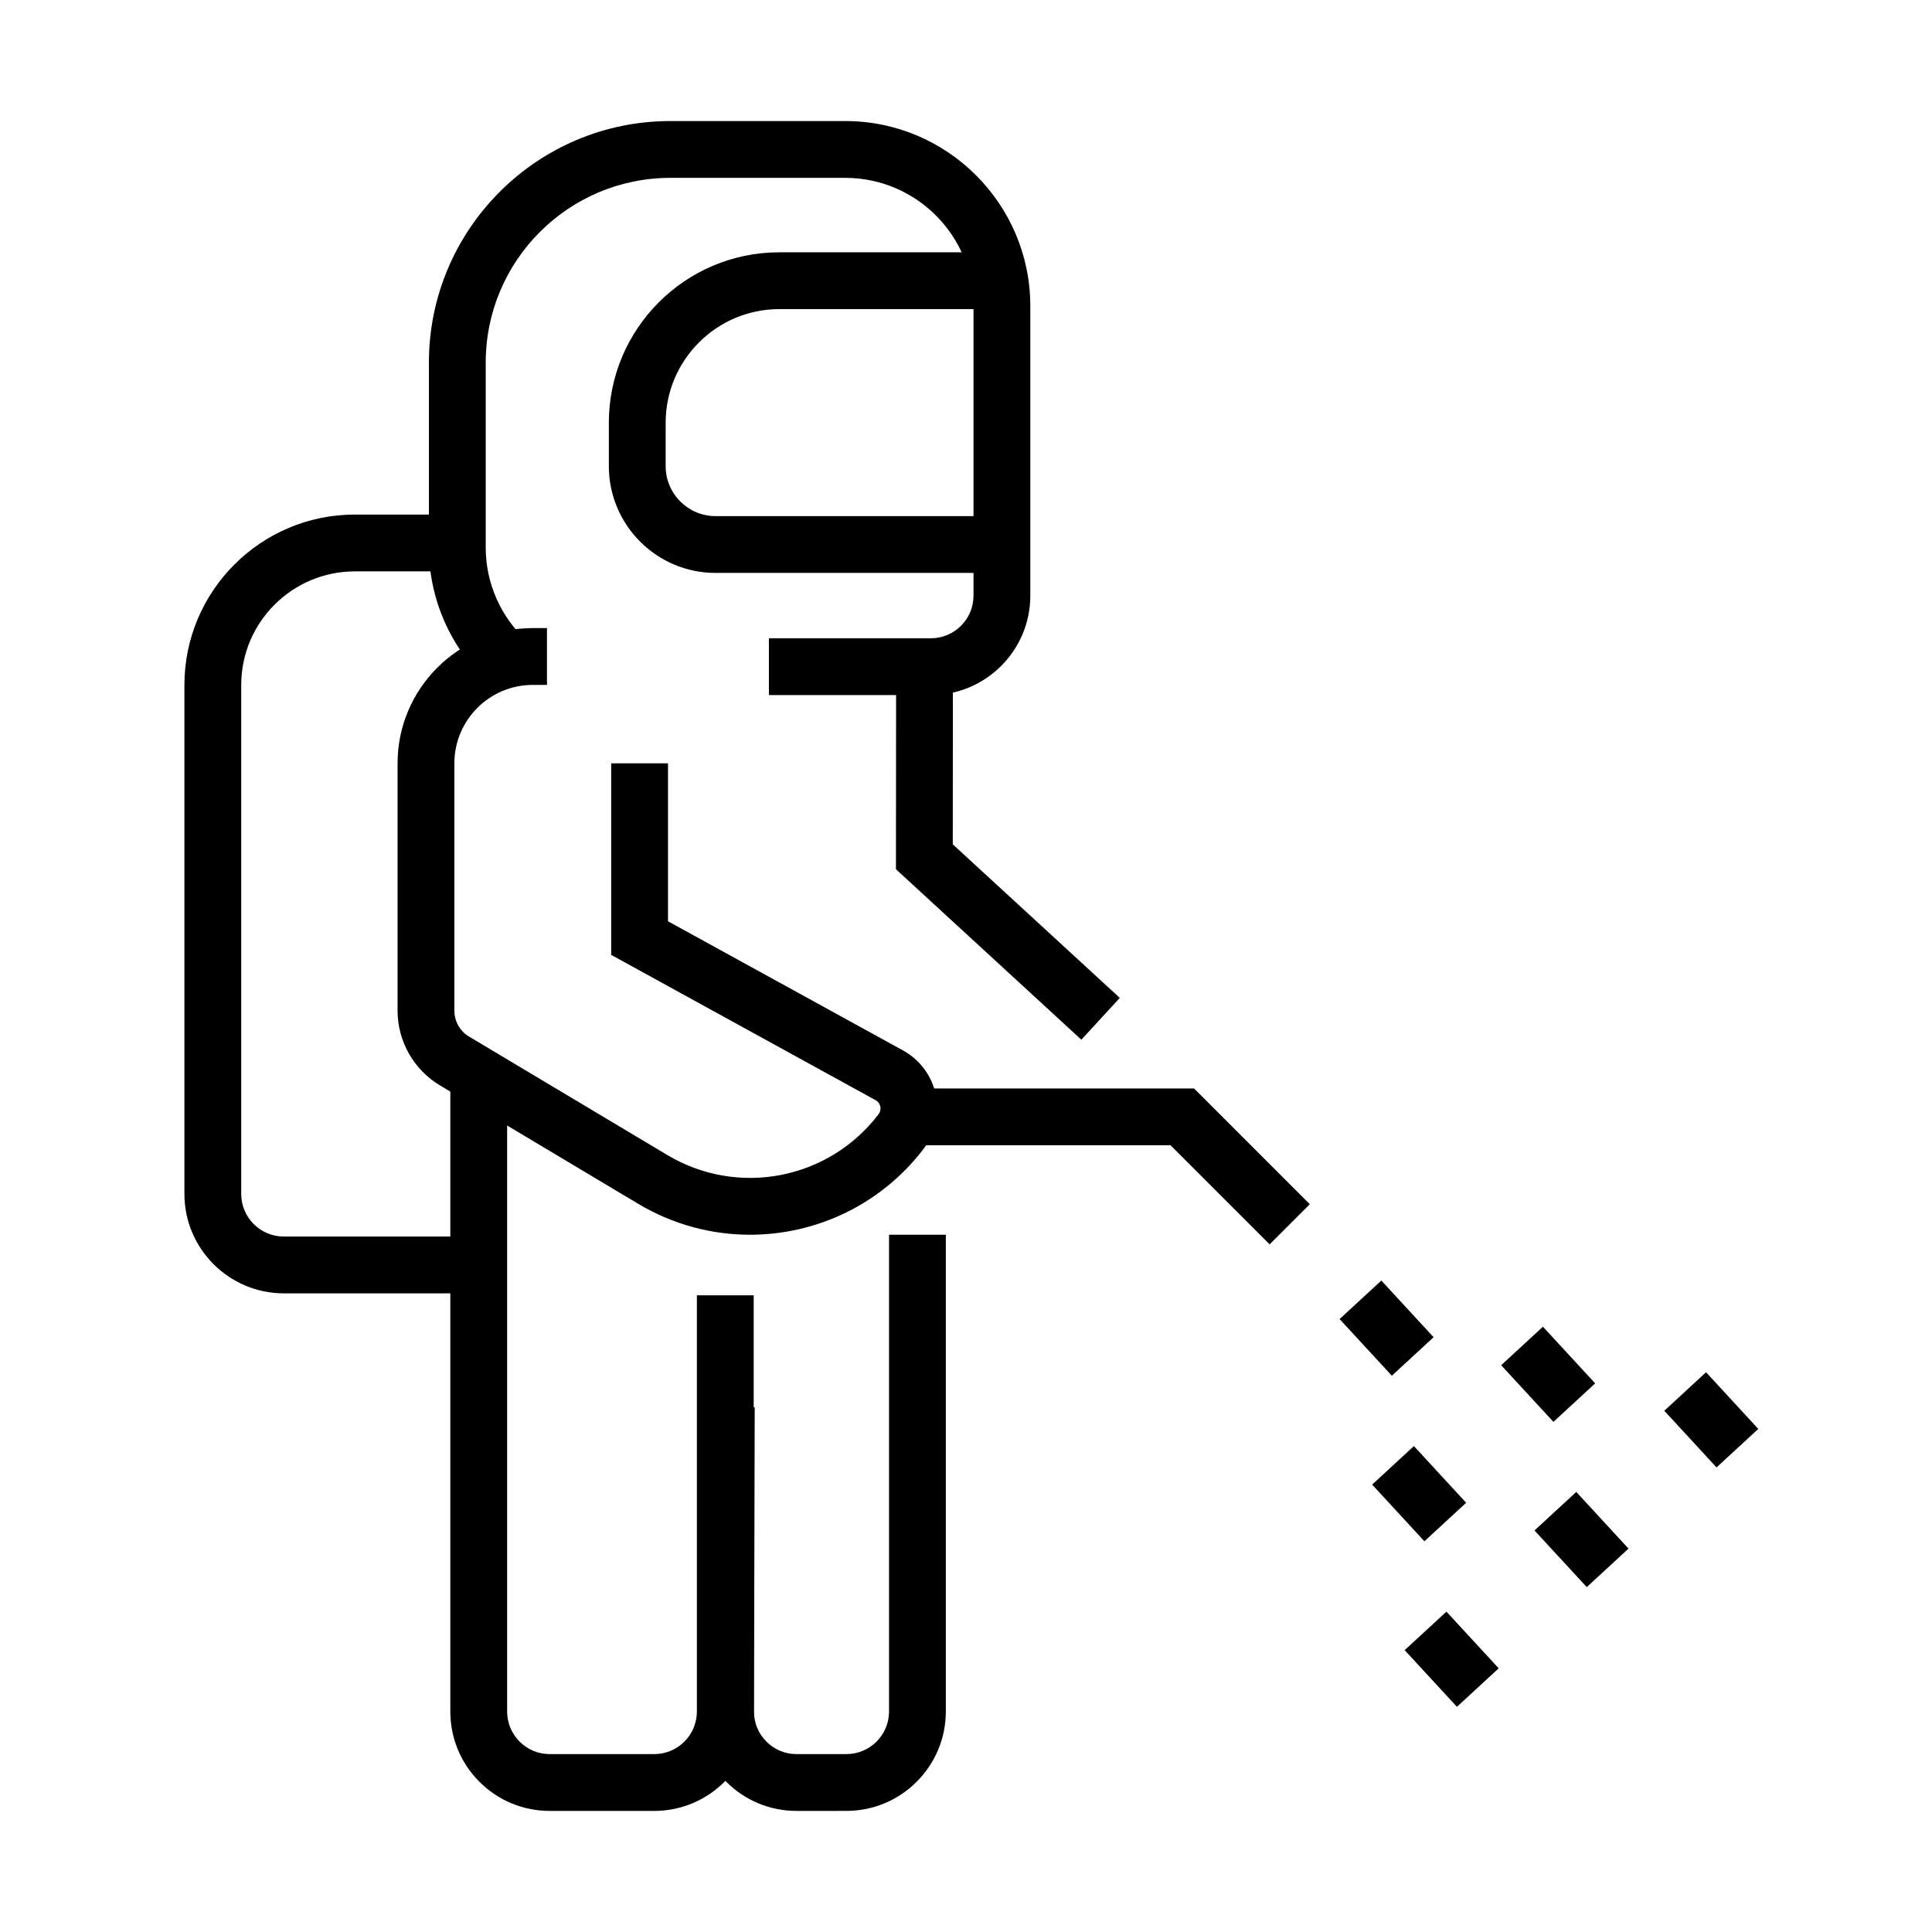
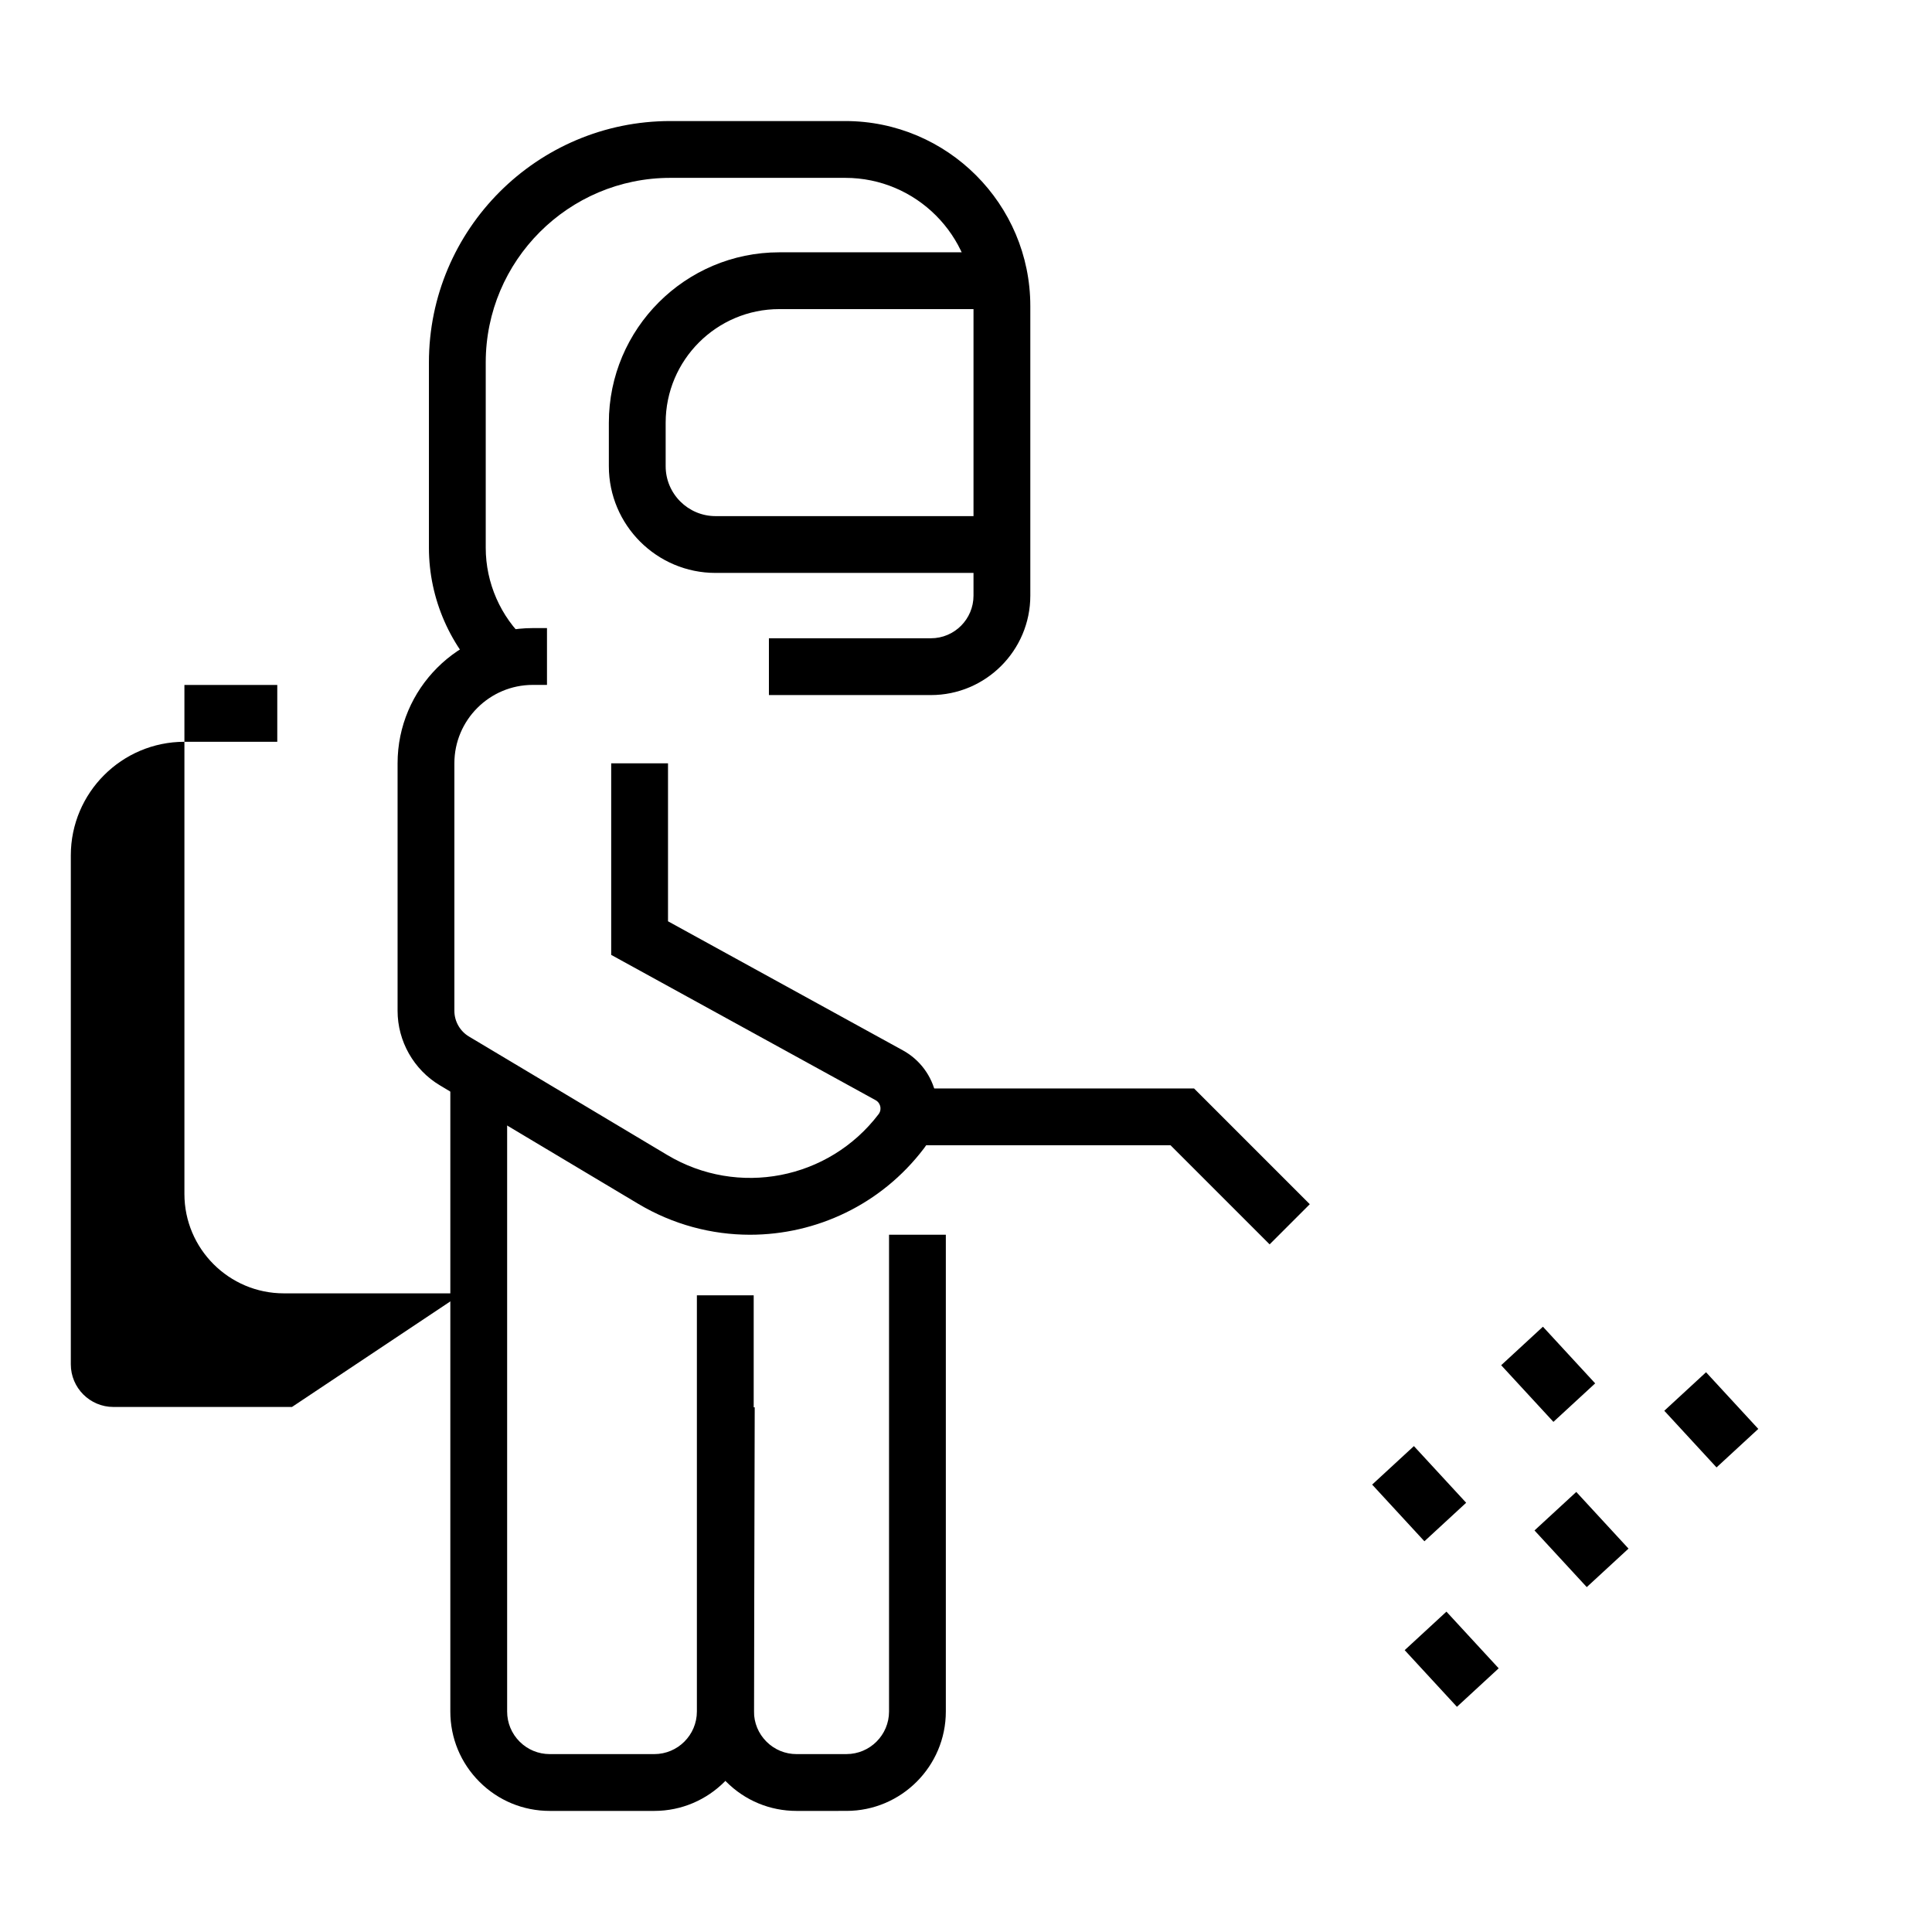
<svg xmlns="http://www.w3.org/2000/svg" fill="#000000" width="800px" height="800px" version="1.1" viewBox="144 144 512 512">
  <g>
-     <path d="m510.07 483.36-11.066 10.203 13.848 15.016 11.066-10.203z" />
    <path d="m518.7 527.23-11.066 10.203 13.848 15.02 11.066-10.207z" />
    <path d="m552.89 495.59-11.062 10.207 13.844 15.012 11.066-10.203z" />
    <path d="m527.32 571.1-11.066 10.207 13.848 15.016 11.066-10.203z" />
    <path d="m561.73 539.38-11.07 10.203 13.848 15.016 11.066-10.203z" />
    <path d="m596.12 507.66-11.066 10.203 13.844 15.02 11.066-10.207z" />
    <path d="m409.52 295.83h-75.891c-15.59 0-28.277-12.684-28.277-28.277v-11.527c0-24.902 20.262-45.16 45.16-45.16h59.008v15.051h-59.008c-16.598 0-30.105 13.508-30.105 30.109v11.527c0 7.289 5.934 13.223 13.223 13.223h75.891z" />
    <path d="m355.1 623.91c-7.047 0-13.668-2.746-18.648-7.738-4.981-4.988-7.711-11.621-7.695-18.668l0.195-80.582 15.055 0.035-0.195 80.582c-0.008 3.023 1.164 5.863 3.297 8 2.133 2.141 4.973 3.316 7.992 3.316h0.004l13.211-0.004c6.227 0 11.289-5.062 11.289-11.289v-126.35h15.051v126.35c0 14.523-11.812 26.34-26.336 26.344l-13.211 0.004h-0.008z" />
-     <path d="m430.57 419.53-49.133-45.172 0.043-54.16 15.051 0.012-0.035 47.547 44.262 40.695z" />
    <path d="m390.7 328.2h-42.93v-15.051h42.93c6.227 0 11.289-5.066 11.289-11.289v-76.746c0-18.738-15.242-33.98-33.98-33.98h-46.363c-26.977 0-48.922 21.949-48.922 48.922v49.113c0 9.309 3.926 18.262 10.777 24.566l-10.195 11.078c-9.938-9.148-15.637-22.141-15.637-35.645v-49.113c0-35.277 28.699-63.977 63.977-63.977h46.363c27.039 0 49.035 22 49.035 49.035v76.746c0 14.523-11.816 26.34-26.344 26.34z" />
    <path d="m289.69 623.91c-7.039 0-13.652-2.738-18.629-7.715-4.977-4.977-7.719-11.59-7.719-18.629v-168.97h15.055v168.97c0 3.016 1.176 5.852 3.309 7.984 2.133 2.133 4.969 3.305 7.984 3.305h27.707c6.223 0 11.285-5.066 11.285-11.289v-110.3h15.055v110.3c0 14.523-11.816 26.34-26.34 26.344z" />
-     <path d="m266.54 486.75h-47.324c-14.523 0-26.344-11.816-26.344-26.344v-134.88c0-24.902 20.262-45.16 45.16-45.16h24.609v15.055h-24.609c-16.602 0-30.105 13.504-30.105 30.105v134.88c0 6.227 5.062 11.293 11.289 11.293h47.324z" />
+     <path d="m266.54 486.75h-47.324c-14.523 0-26.344-11.816-26.344-26.344v-134.88h24.609v15.055h-24.609c-16.602 0-30.105 13.504-30.105 30.105v134.88c0 6.227 5.062 11.293 11.289 11.293h47.324z" />
    <path d="m480.46 473.77-26.262-26.266h-76.645v-15.055h82.879l30.672 30.676z" />
    <path d="m342.77 471.22c-10.137 0-20.379-2.668-29.648-8.203l-52.559-31.398c-6.91-4.125-11.199-11.691-11.199-19.742v-65.594c0-19.754 16.074-35.832 35.832-35.832h3.762v15.055h-3.762c-11.457 0-20.781 9.32-20.781 20.777v65.59c0 2.785 1.484 5.398 3.871 6.82l52.555 31.398c18.711 11.18 42.777 6.535 55.984-10.809 0.609-0.797 0.551-1.621 0.461-2.043-0.09-0.418-0.371-1.199-1.25-1.684l-70.062-38.5v-50.773h15.055v41.867l62.258 34.215c4.484 2.465 7.664 6.75 8.727 11.758 1.059 5.004-0.109 10.211-3.211 14.281-11.305 14.852-28.512 22.812-46.031 22.816z" />
  </g>
</svg>